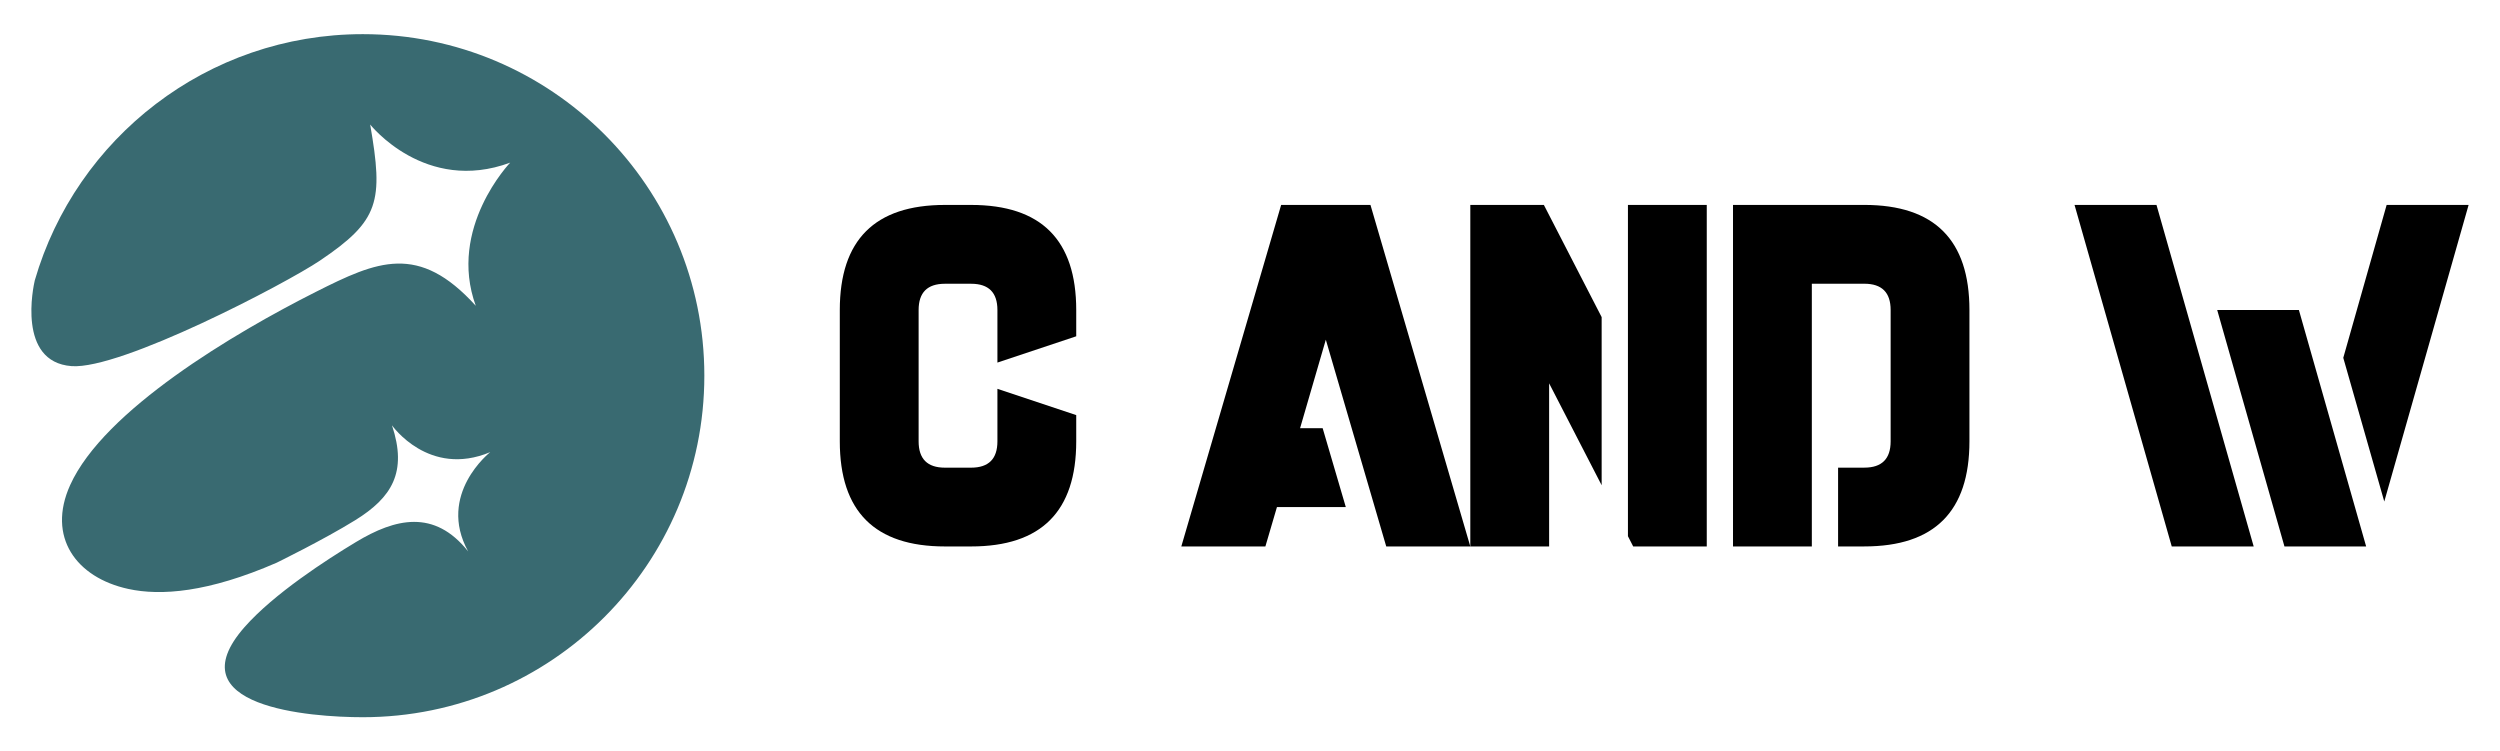
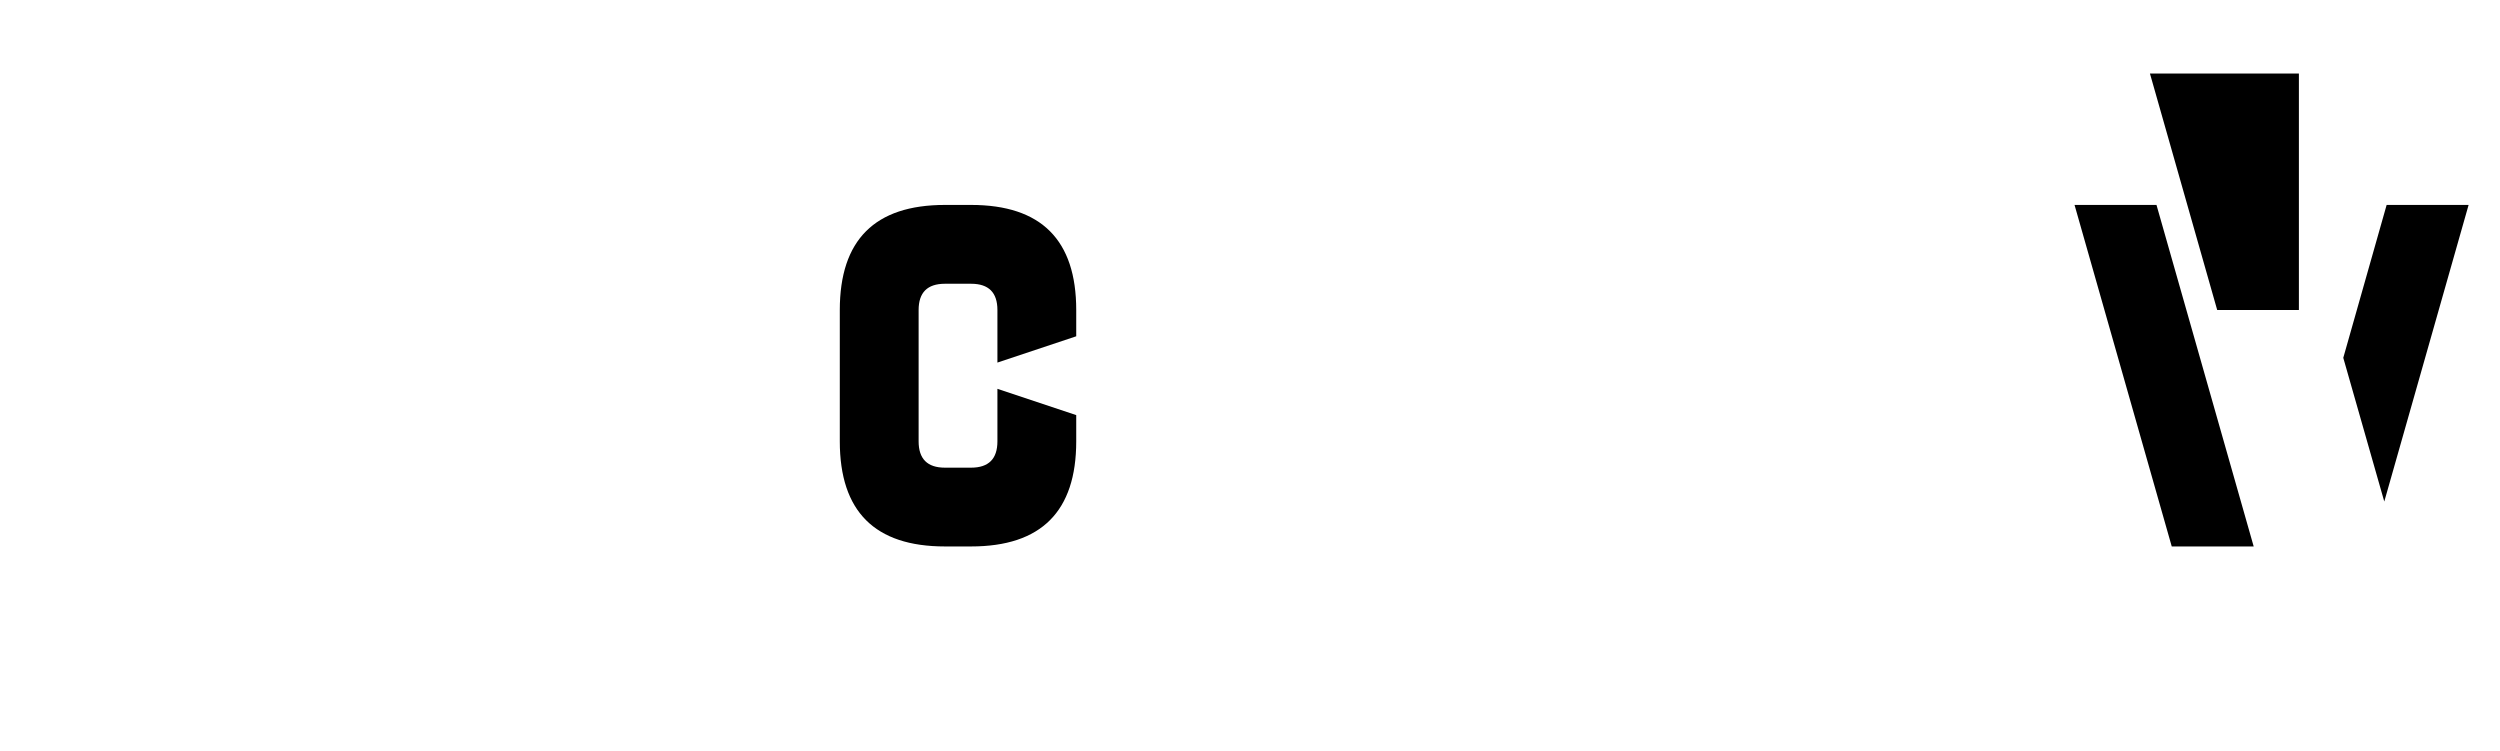
<svg xmlns="http://www.w3.org/2000/svg" version="1.1" id="Calque_1" x="0px" y="0px" width="183px" height="55px" viewBox="0 0 183 55" enable-background="new 0 0 183 55" xml:space="preserve">
  <g>
    <g>
      <path d="M73.011,32.308v-3.847l5.769,1.925v1.922c0,5.129-2.564,7.692-7.692,7.692h-1.922c-5.129,0-7.693-2.563-7.693-7.692    v-9.615c0-5.128,2.564-7.692,7.693-7.692h1.922c5.128,0,7.692,2.564,7.692,7.692v1.923l-5.769,1.925v-3.848    c0-1.281-0.641-1.922-1.923-1.922h-1.922c-1.283,0-1.923,0.641-1.923,1.922v9.615c0,1.282,0.64,1.925,1.923,1.925h1.922    C72.37,34.232,73.011,33.59,73.011,32.308z" />
-       <path d="M100.318,15l7.308,25h-6.153l-4.423-15.134l-1.885,6.48h1.654l1.693,5.77h-5.039L92.626,40h-6.154l7.308-25H100.318z" />
-       <path d="M113.396,28.059V40h-5.769V15h5.384l4.23,8.212V35.52L113.396,28.059z M119.165,15h5.77v25h-5.385l-0.385-0.75V15z" />
-       <path d="M132.626,20.771V40h-5.77V15h9.615c5.128,0,7.692,2.564,7.692,7.692v9.615c0,5.129-2.564,7.692-7.692,7.692h-1.923v-5.768    h1.923c1.282,0,1.924-0.643,1.924-1.925v-9.615c0-1.281-0.642-1.922-1.924-1.922H132.626z" />
-       <path d="M151.856,15h5.999l7.115,25h-5.998L151.856,15z M168.279,22.692L173.202,40h-5.98l-4.923-17.308H168.279z M171.528,26.192    L174.702,15h6l-6.173,21.712L171.528,26.192z" />
+       <path d="M151.856,15h5.999l7.115,25h-5.998L151.856,15z M168.279,22.692h-5.98l-4.923-17.308H168.279z M171.528,26.192    L174.702,15h6l-6.173,21.712L171.528,26.192z" />
    </g>
-     <path fill-rule="evenodd" clip-rule="evenodd" fill="#396A71" d="M26.558,2.5c13.807,0,25,11.193,25,25s-11.192,25-25,25   c-3.823,0-13.811-0.738-8.655-6.599c2.137-2.428,5.994-4.925,8.162-6.229c2.856-1.719,5.724-2.432,8.205,0.693   c-2.308-4.192,1.615-7.269,1.615-7.269c-4.5,1.884-7.192-1.962-7.192-1.962c1.145,3.437-0.02,5.292-2.7,6.95   c-2.294,1.42-5.743,3.107-5.743,3.107c-5.015,2.183-8.486,2.437-10.859,1.919c-3.827-0.835-5.97-3.808-4.254-7.606   c2.473-5.473,11.985-11.114,17.972-14.133c4.51-2.274,7.535-3.601,11.718,1.013c-2.077-5.692,2.52-10.48,2.52-10.48   c-6.231,2.308-10.25-2.789-10.25-2.789c0.979,5.647,0.679,7.024-3.675,9.959C20.911,20.766,8.835,27.076,5.235,26.8   c-4.001-0.306-2.787-5.856-2.69-6.272C5.563,10.113,15.17,2.5,26.558,2.5L26.558,2.5z" />
  </g>
</svg>